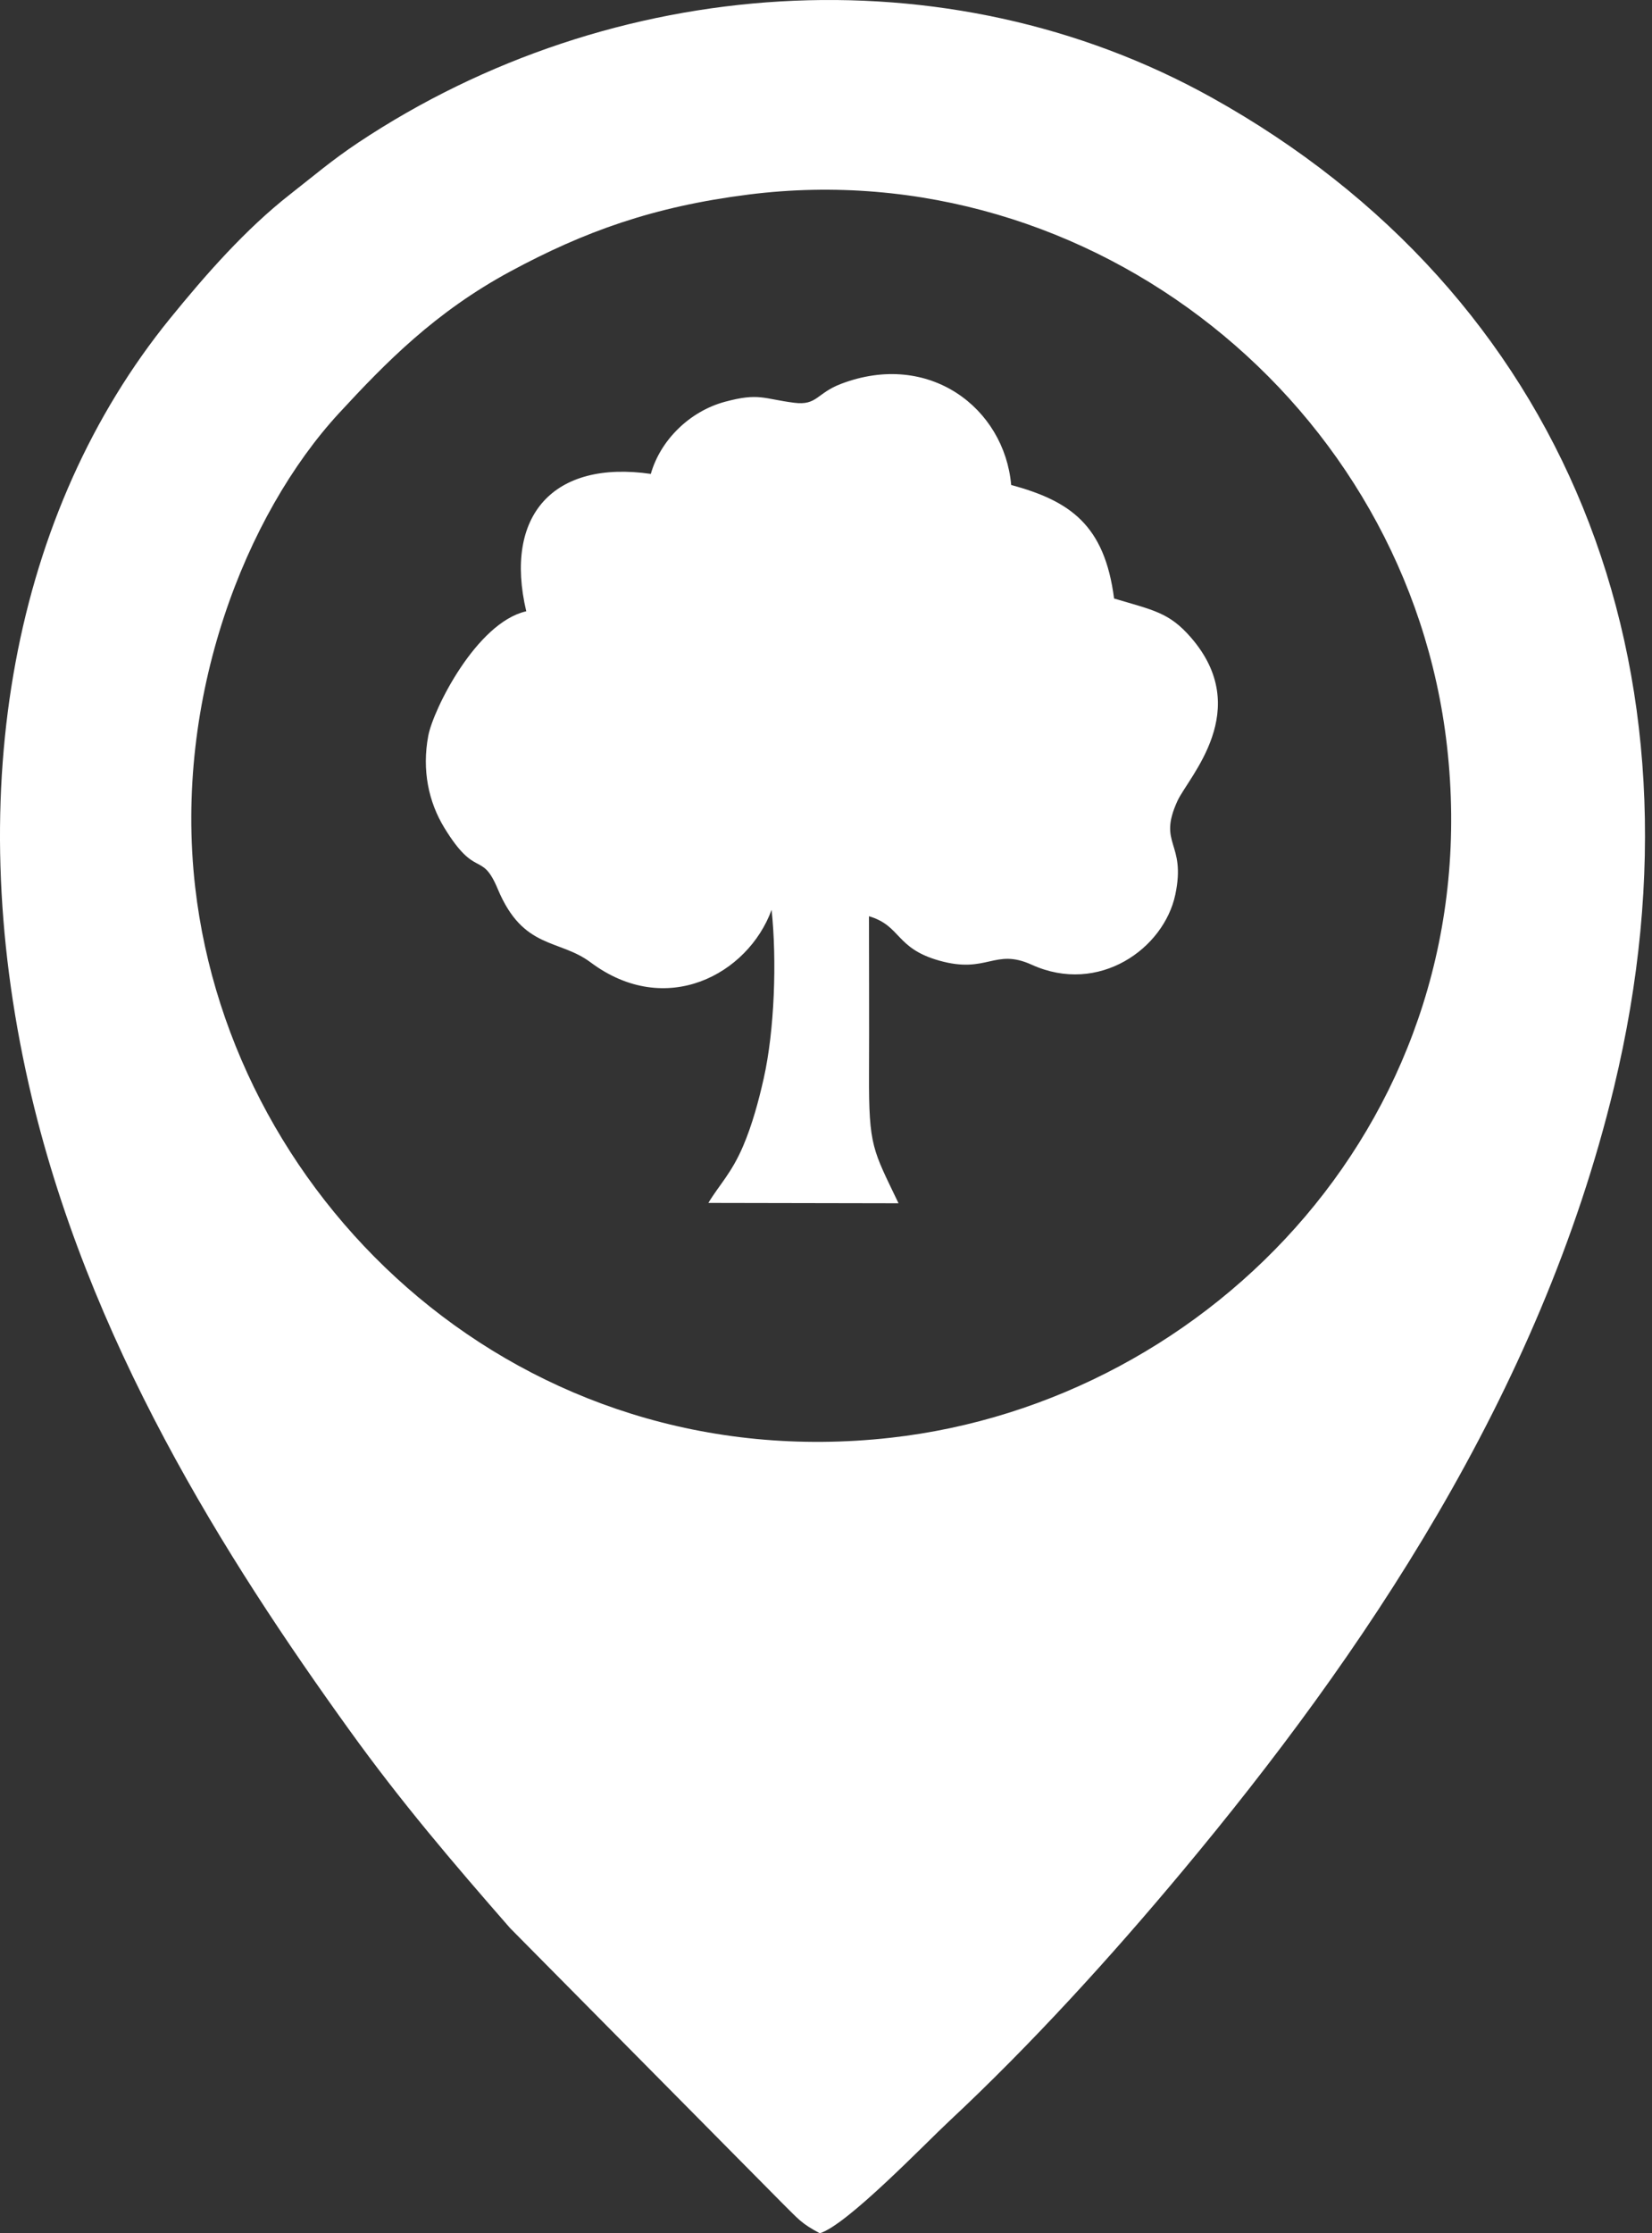
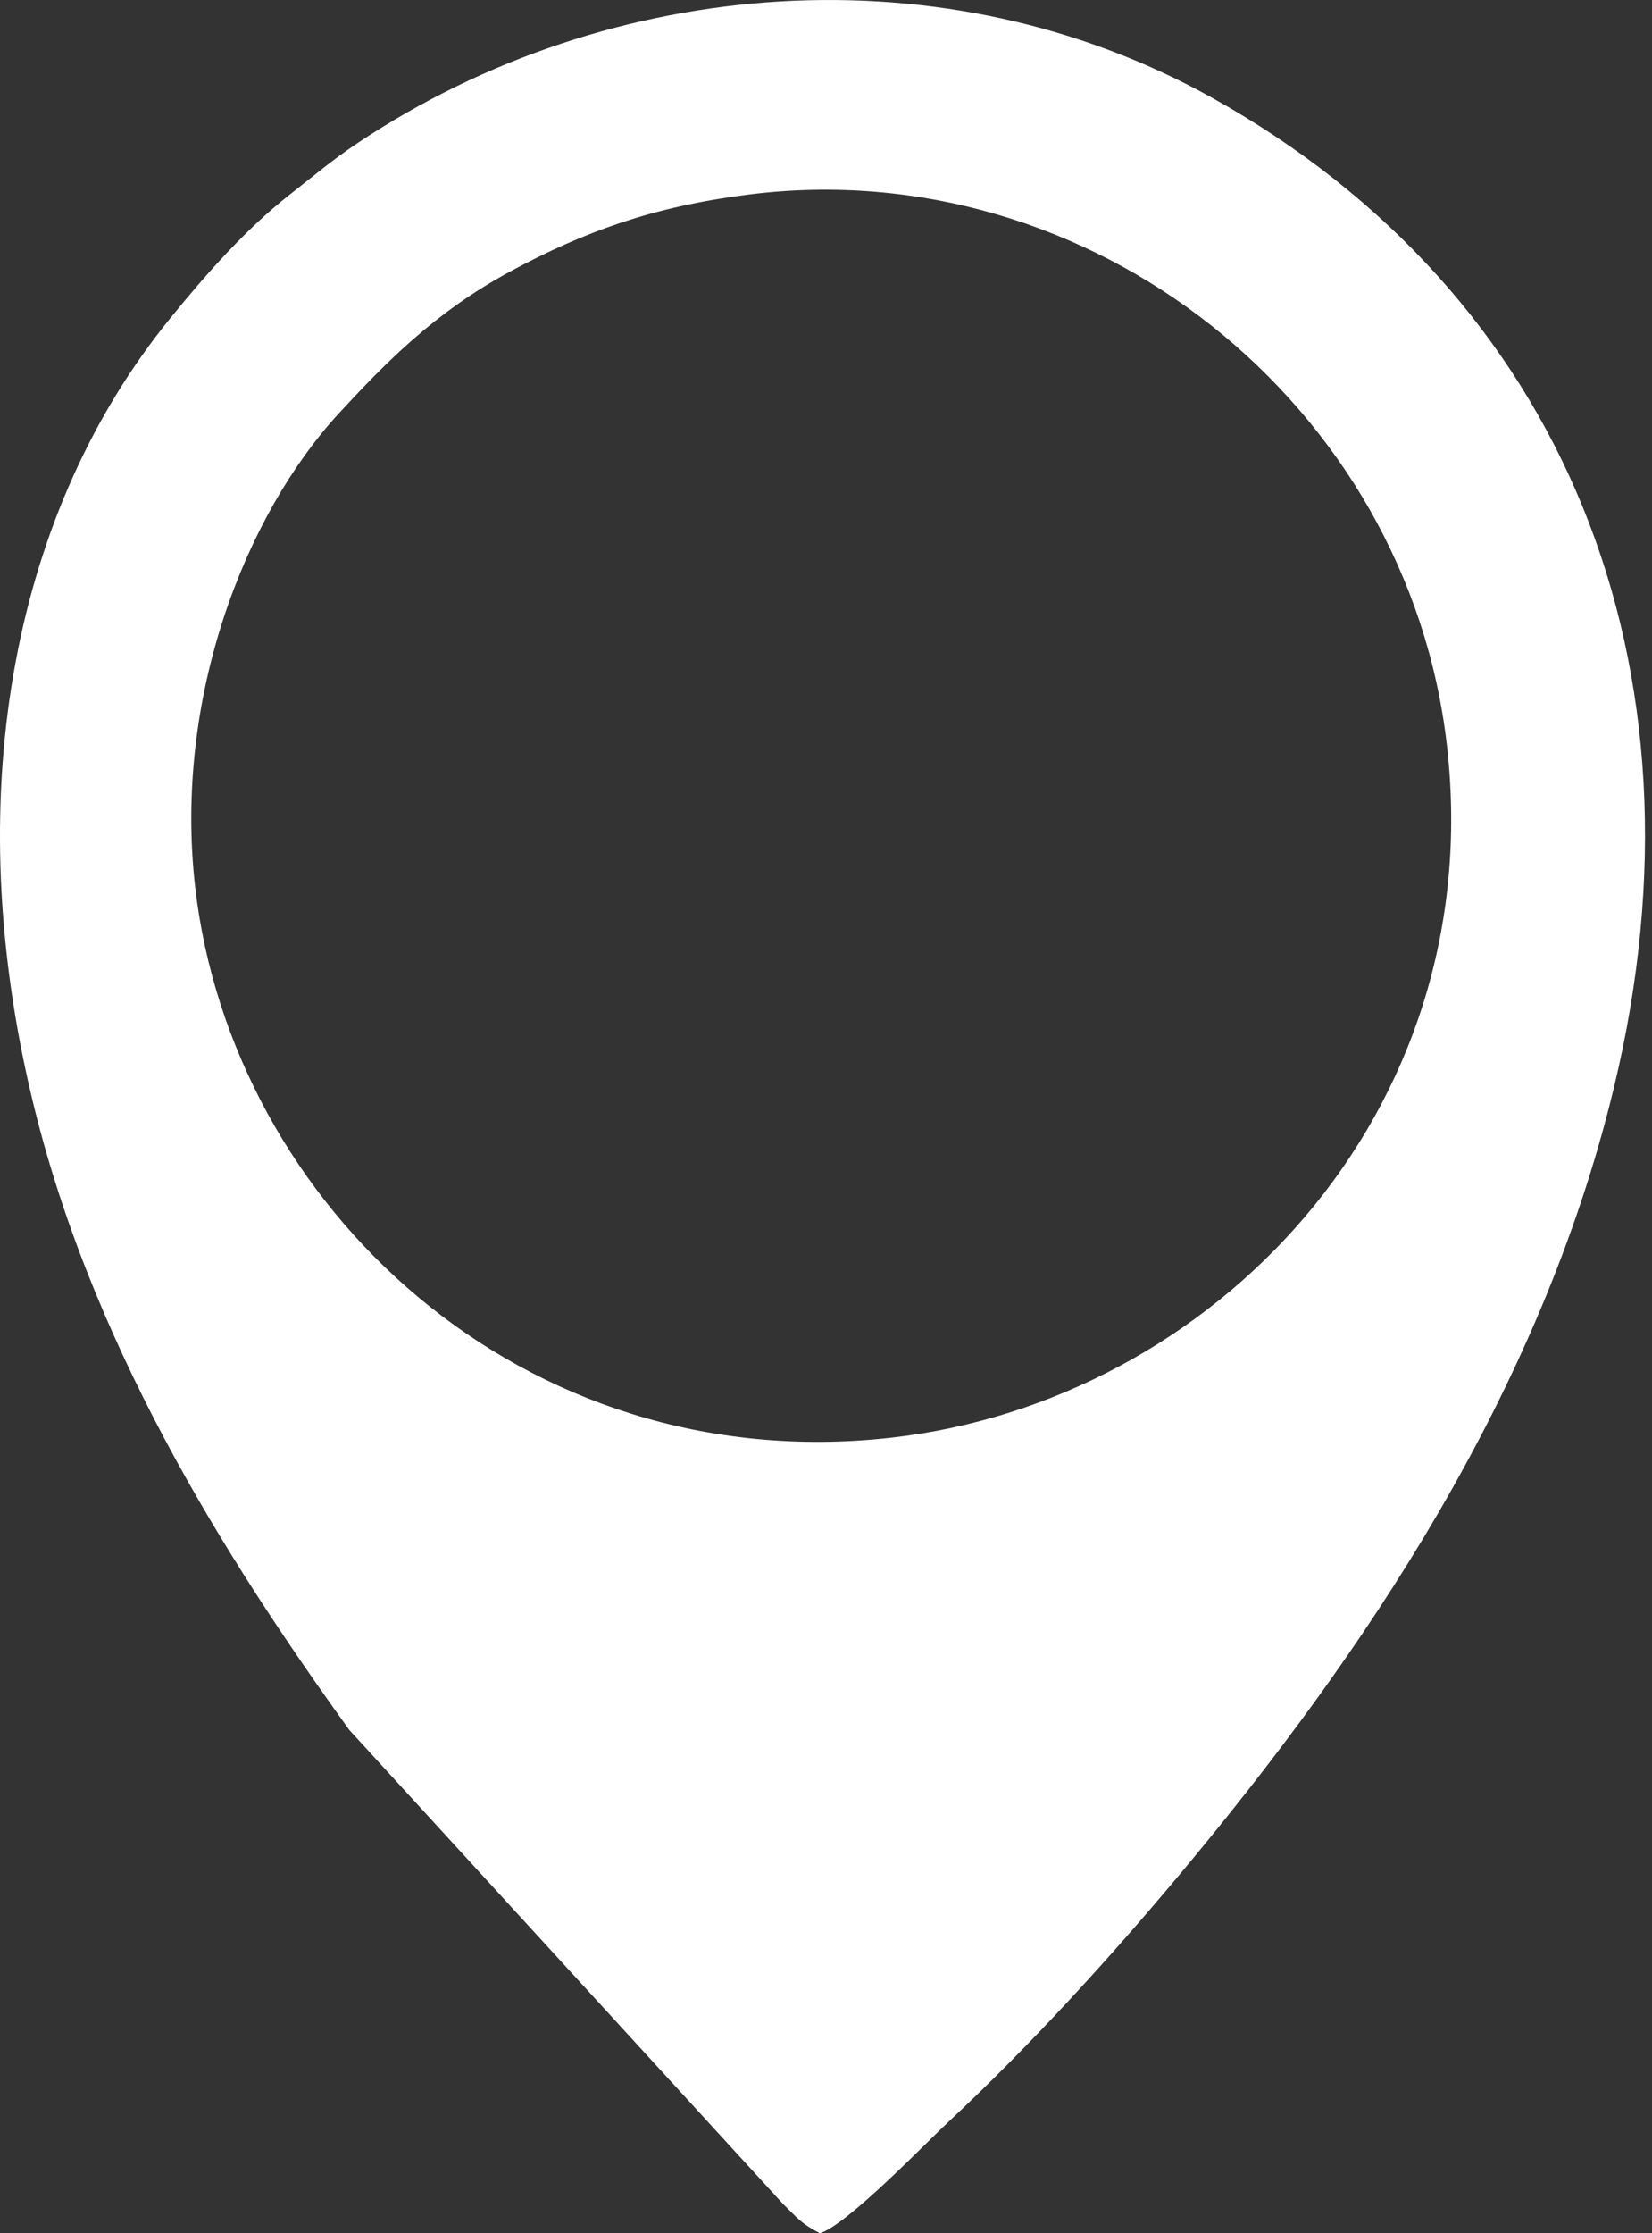
<svg xmlns="http://www.w3.org/2000/svg" width="74" height="100" viewBox="0 0 74 100" fill="none">
  <rect x="0" y="0" width="74" height="100" fill="#333333" stroke="none" />
-   <path fill-rule="evenodd" clip-rule="evenodd" d="M36.726 100C37.948 99.623 41.408 96.017 42.522 94.977C46.187 91.555 49.759 87.631 52.979 83.771C60.995 74.163 68.983 62.455 72.3 48.677C76.852 29.772 70.035 13.14 54.277 4.369C42.385 -2.25 27.402 -1.167 16.041 6.39C14.859 7.179 14.081 7.852 12.99 8.705C11.003 10.261 9.221 12.287 7.614 14.265C0.613 22.884 -1.724 35.276 1.287 48.552C3.879 59.996 10.128 69.801 15.645 77.462C17.976 80.7 20.259 83.373 22.849 86.337L35.067 98.679C35.757 99.356 35.878 99.554 36.723 100H36.726ZM33.543 8.71C29.249 9.25 26.158 10.376 22.871 12.148C19.492 13.971 17.284 16.23 15.19 18.497C11.006 23.033 7.767 31.229 8.744 39.733C10.384 53.984 23.388 66.222 39.892 64.38C54.323 62.768 66.697 49.883 64.815 33.392C63.073 18.12 48.911 6.778 33.541 8.71H33.543Z" fill="white" />
-   <path fill-rule="evenodd" clip-rule="evenodd" d="M29.157 21.221C24.803 20.59 22.558 23.063 23.573 27.372C21.346 27.875 19.41 31.759 19.184 32.946C18.894 34.483 19.198 35.908 19.898 37.057C21.33 39.407 21.567 38.062 22.299 39.813C23.436 42.532 25.032 42.029 26.456 43.093C29.827 45.614 33.502 43.636 34.563 40.741C34.803 43.01 34.695 46.133 34.21 48.29C33.981 49.311 33.691 50.367 33.3 51.289C32.773 52.535 32.221 53.046 31.731 53.864L40.249 53.88C39.1 51.477 38.914 51.356 38.927 48.108C38.938 45.748 38.925 43.387 38.925 41.027C40.381 41.46 40.096 42.454 42.067 43.013C44.228 43.625 44.541 42.438 46.213 43.198C49.223 44.564 52.136 42.476 52.647 40.059C53.145 37.693 51.84 37.833 52.744 35.862C53.237 34.79 56.172 31.786 53.337 28.535C52.37 27.426 51.678 27.329 49.904 26.8C49.479 23.499 47.928 22.432 45.295 21.716C44.99 18.275 41.62 15.682 37.67 17.19C36.572 17.61 36.604 18.166 35.575 18.035C34.191 17.858 34.003 17.578 32.468 17.992C30.869 18.425 29.569 19.735 29.151 21.227L29.157 21.221Z" fill="white" />
+   <path fill-rule="evenodd" clip-rule="evenodd" d="M36.726 100C37.948 99.623 41.408 96.017 42.522 94.977C46.187 91.555 49.759 87.631 52.979 83.771C60.995 74.163 68.983 62.455 72.3 48.677C76.852 29.772 70.035 13.14 54.277 4.369C42.385 -2.25 27.402 -1.167 16.041 6.39C14.859 7.179 14.081 7.852 12.99 8.705C11.003 10.261 9.221 12.287 7.614 14.265C0.613 22.884 -1.724 35.276 1.287 48.552C3.879 59.996 10.128 69.801 15.645 77.462L35.067 98.679C35.757 99.356 35.878 99.554 36.723 100H36.726ZM33.543 8.71C29.249 9.25 26.158 10.376 22.871 12.148C19.492 13.971 17.284 16.23 15.19 18.497C11.006 23.033 7.767 31.229 8.744 39.733C10.384 53.984 23.388 66.222 39.892 64.38C54.323 62.768 66.697 49.883 64.815 33.392C63.073 18.12 48.911 6.778 33.541 8.71H33.543Z" fill="white" />
</svg>